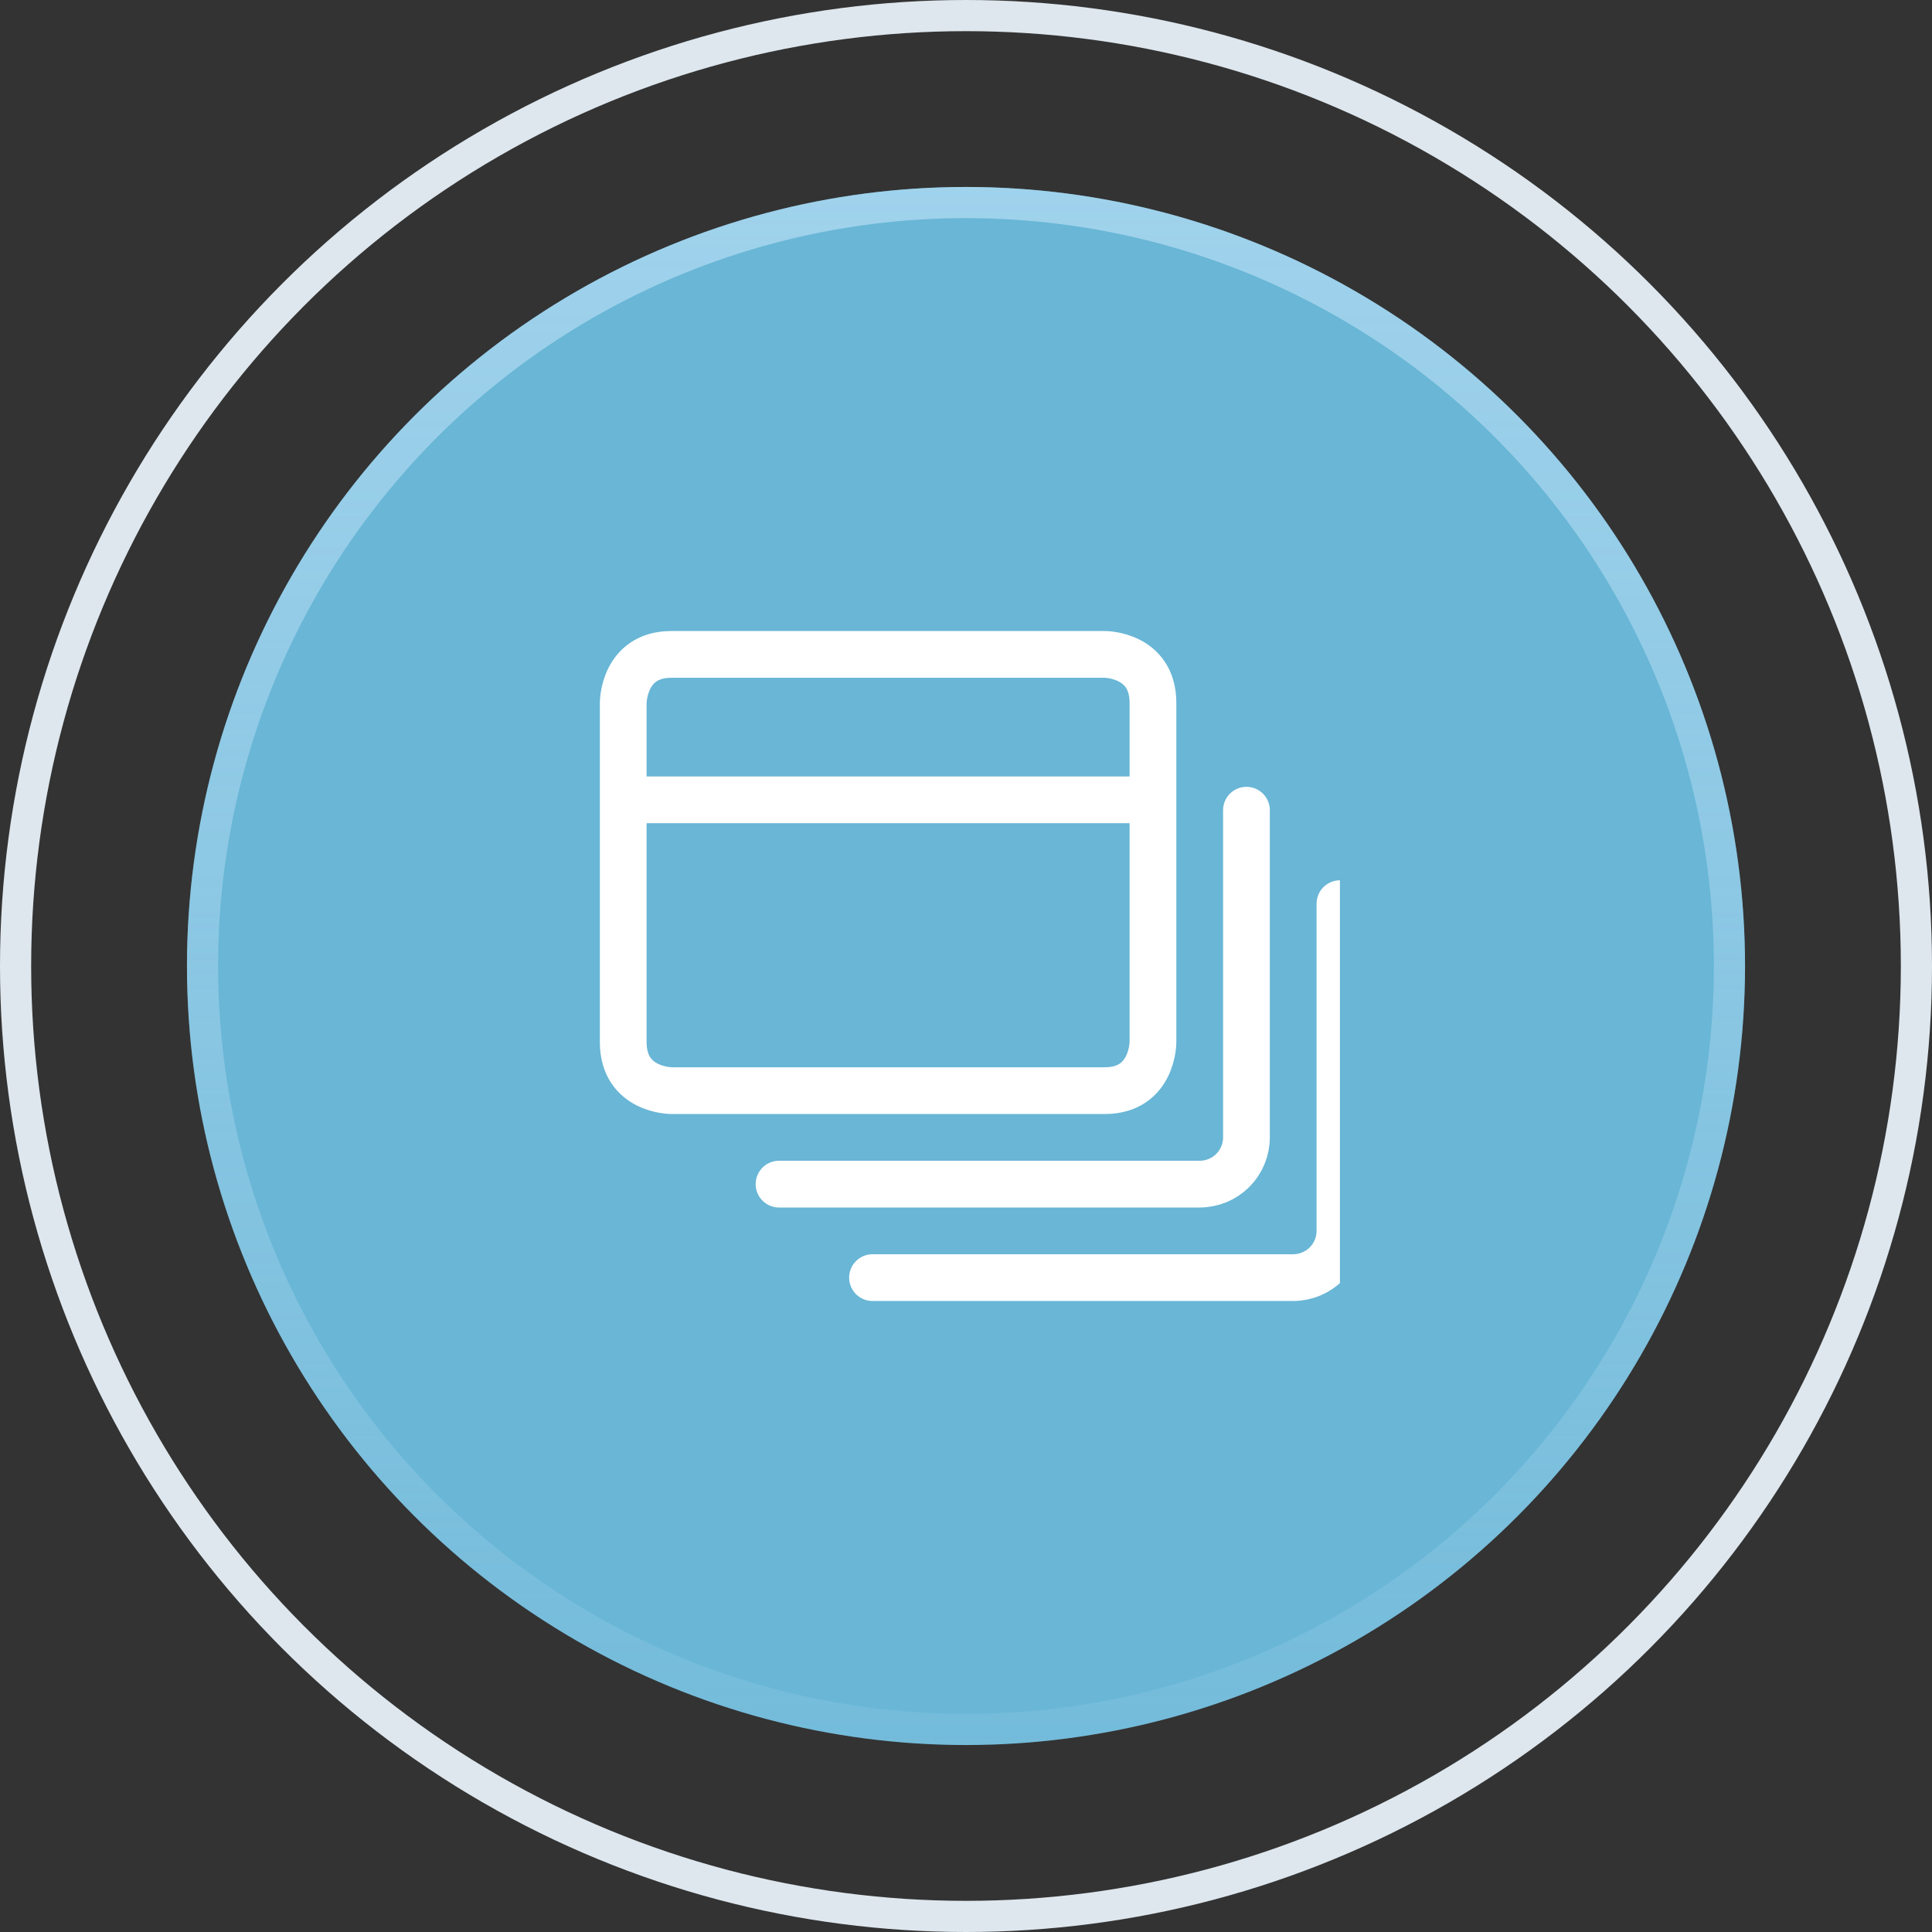
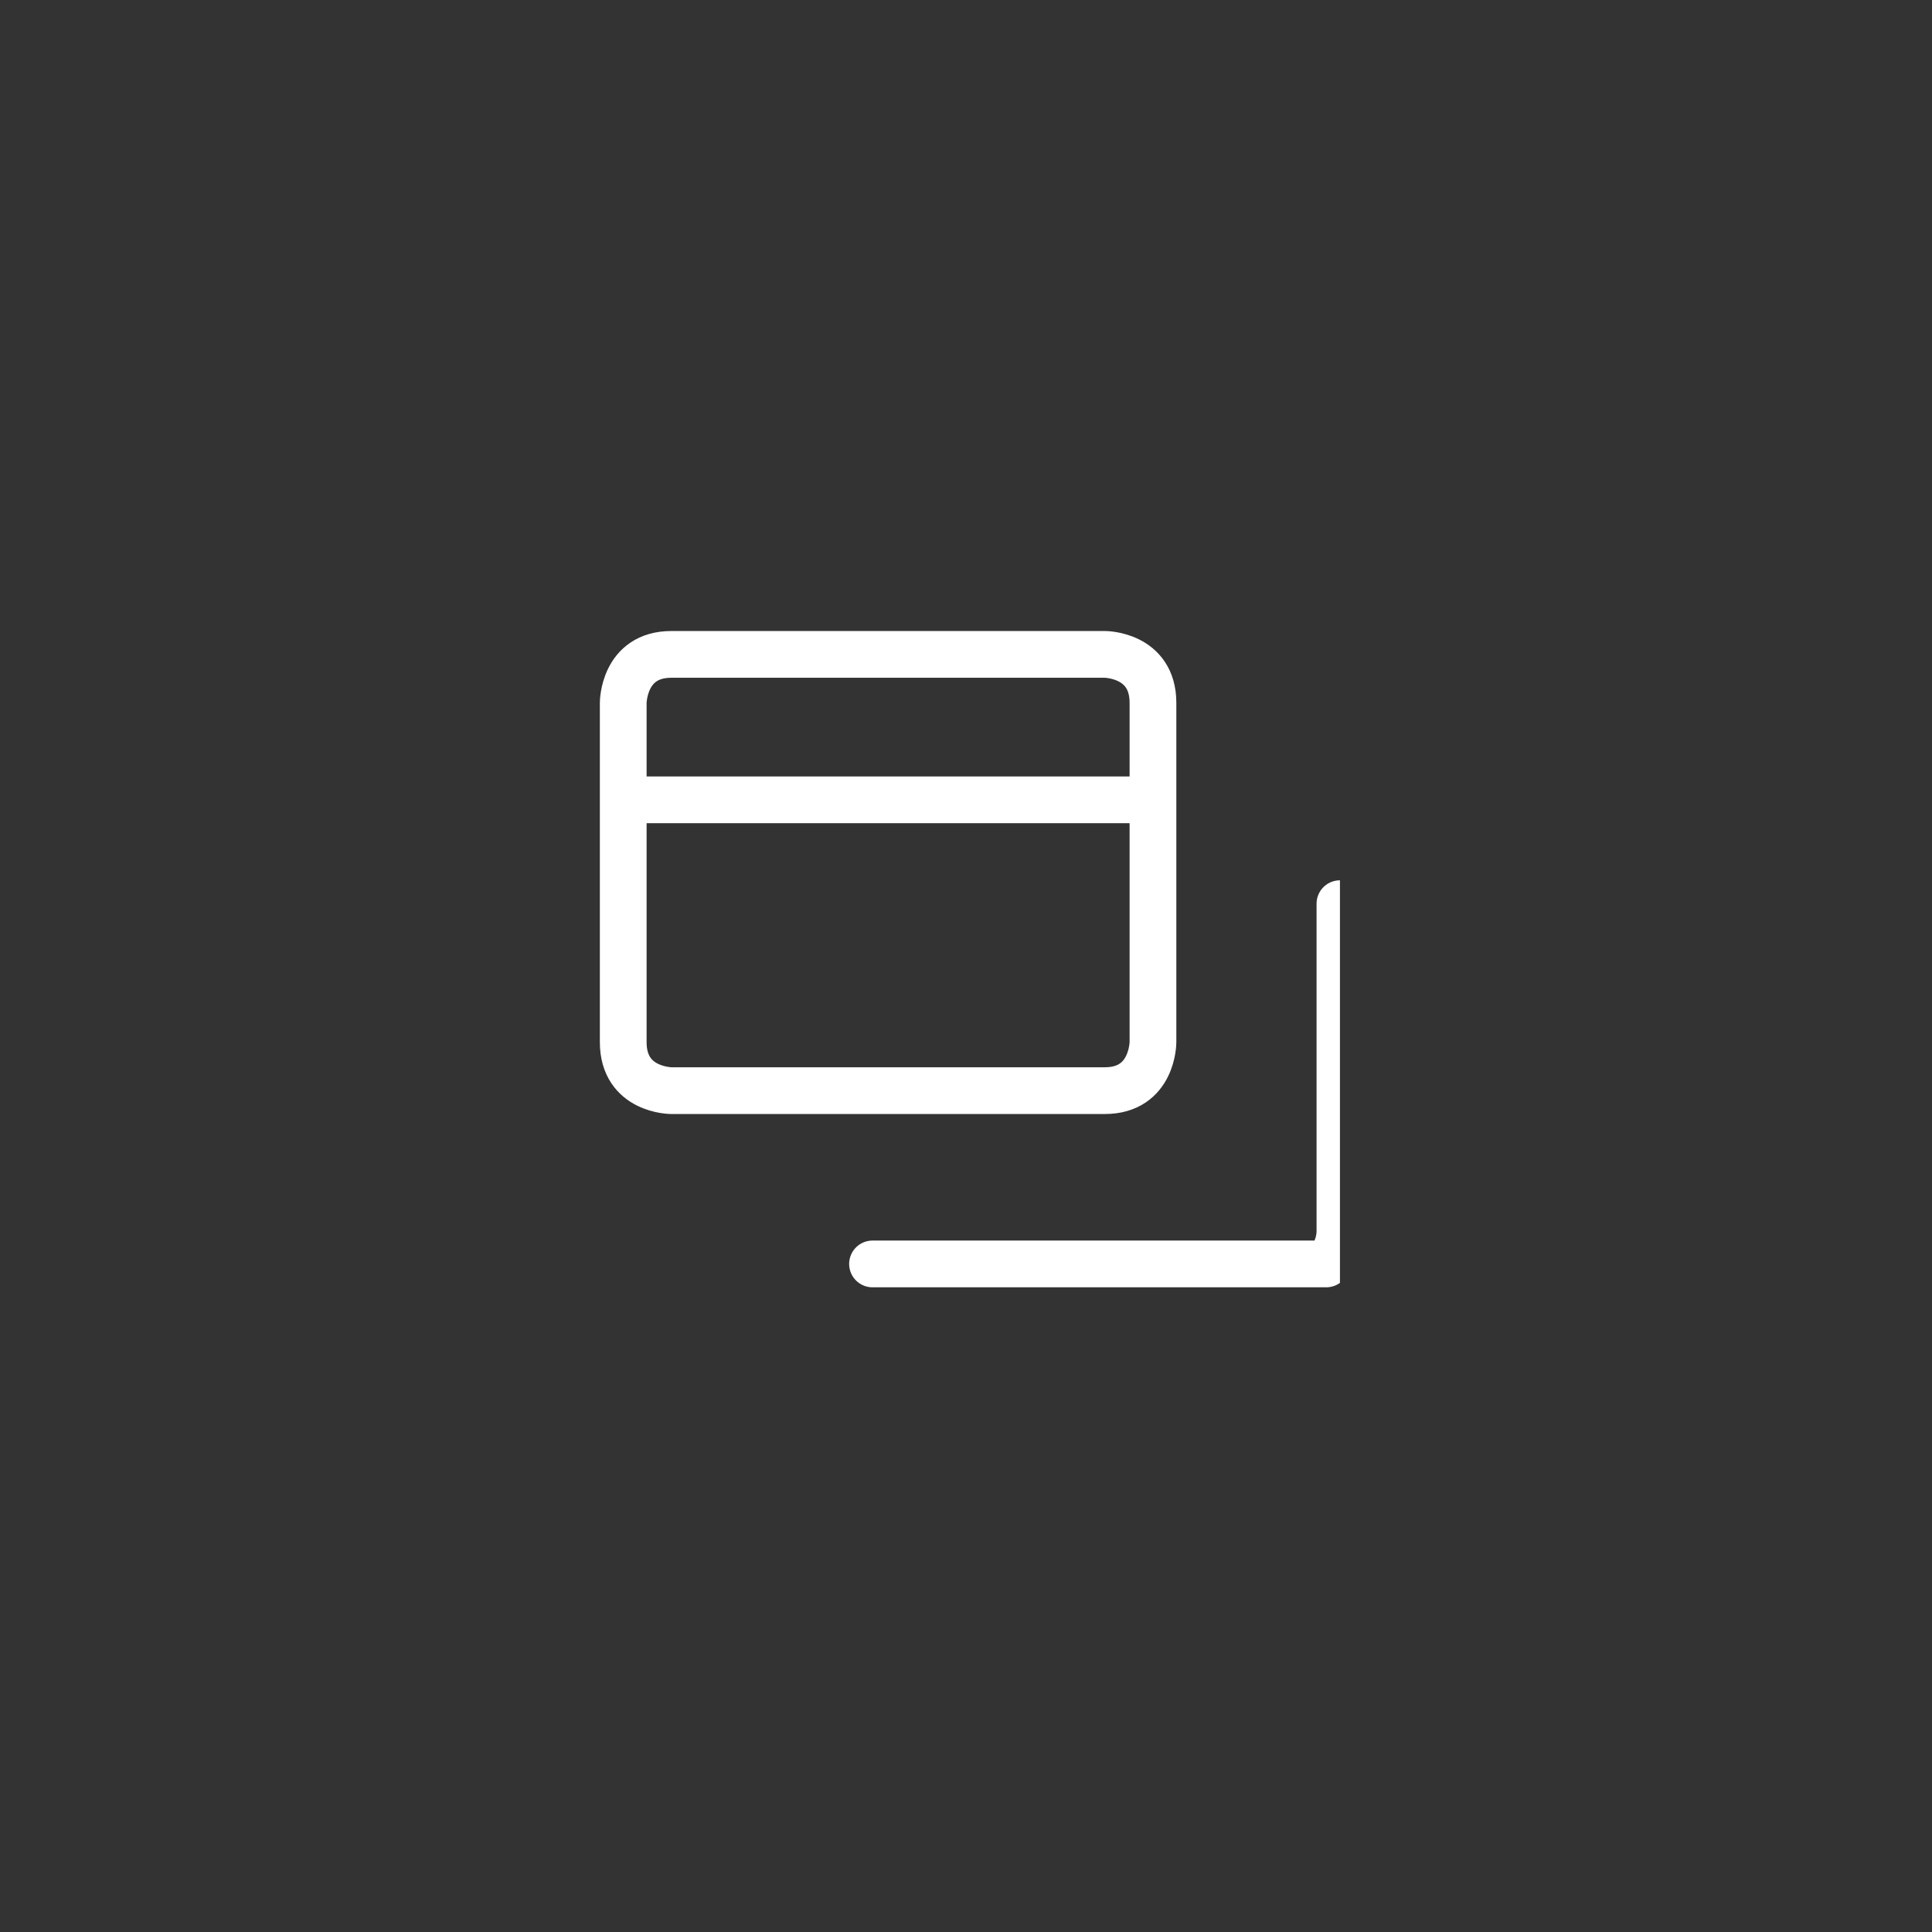
<svg xmlns="http://www.w3.org/2000/svg" width="62" height="62" viewBox="0 0 62 62" fill="none">
  <rect x="0" y="0" width="62" height="62" fill="#333333" stroke="none" />
-   <circle cx="31" cy="31" r="30.5" transform="rotate(180 31 31)" stroke="#DEE7EE" />
-   <circle cx="31" cy="31" r="25" fill="#69B6D6" />
-   <circle cx="31" cy="31" r="24.5" stroke="url(#paint0_linear_285_755)" stroke-opacity="0.53" />
  <g clip-path="url(#clip0_285_755)">
    <path d="M20 25.667H37M21.546 21H35.455C35.455 21 37 21 37 22.556V33.444C37 33.444 37 35 35.455 35H21.546C21.546 35 20 35 20 33.444V22.556C20 22.556 20 21 21.546 21Z" stroke="white" stroke-width="1.5" stroke-linecap="round" stroke-linejoin="round" />
-     <path d="M40 26V36.5C40 36.898 39.842 37.279 39.561 37.561C39.279 37.842 38.898 38 38.5 38H25" stroke="white" stroke-width="1.5" stroke-linecap="round" stroke-linejoin="round" />
-     <path d="M43 29V39.5C43 39.898 42.842 40.279 42.561 40.561C42.279 40.842 41.898 41 41.5 41H28" stroke="white" stroke-width="1.5" stroke-linecap="round" stroke-linejoin="round" />
+     <path d="M43 29V39.5C43 39.898 42.842 40.279 42.561 40.561H28" stroke="white" stroke-width="1.5" stroke-linecap="round" stroke-linejoin="round" />
  </g>
  <defs>
    <linearGradient id="paint0_linear_285_755" x1="31" y1="6" x2="31" y2="56" gradientUnits="userSpaceOnUse">
      <stop stop-color="#D1EBFF" />
      <stop offset="1" stop-color="#D1EBFF" stop-opacity="0.2" />
    </linearGradient>
    <clipPath id="clip0_285_755">
      <rect width="24" height="24" fill="white" transform="translate(19 19)" />
    </clipPath>
  </defs>
</svg>